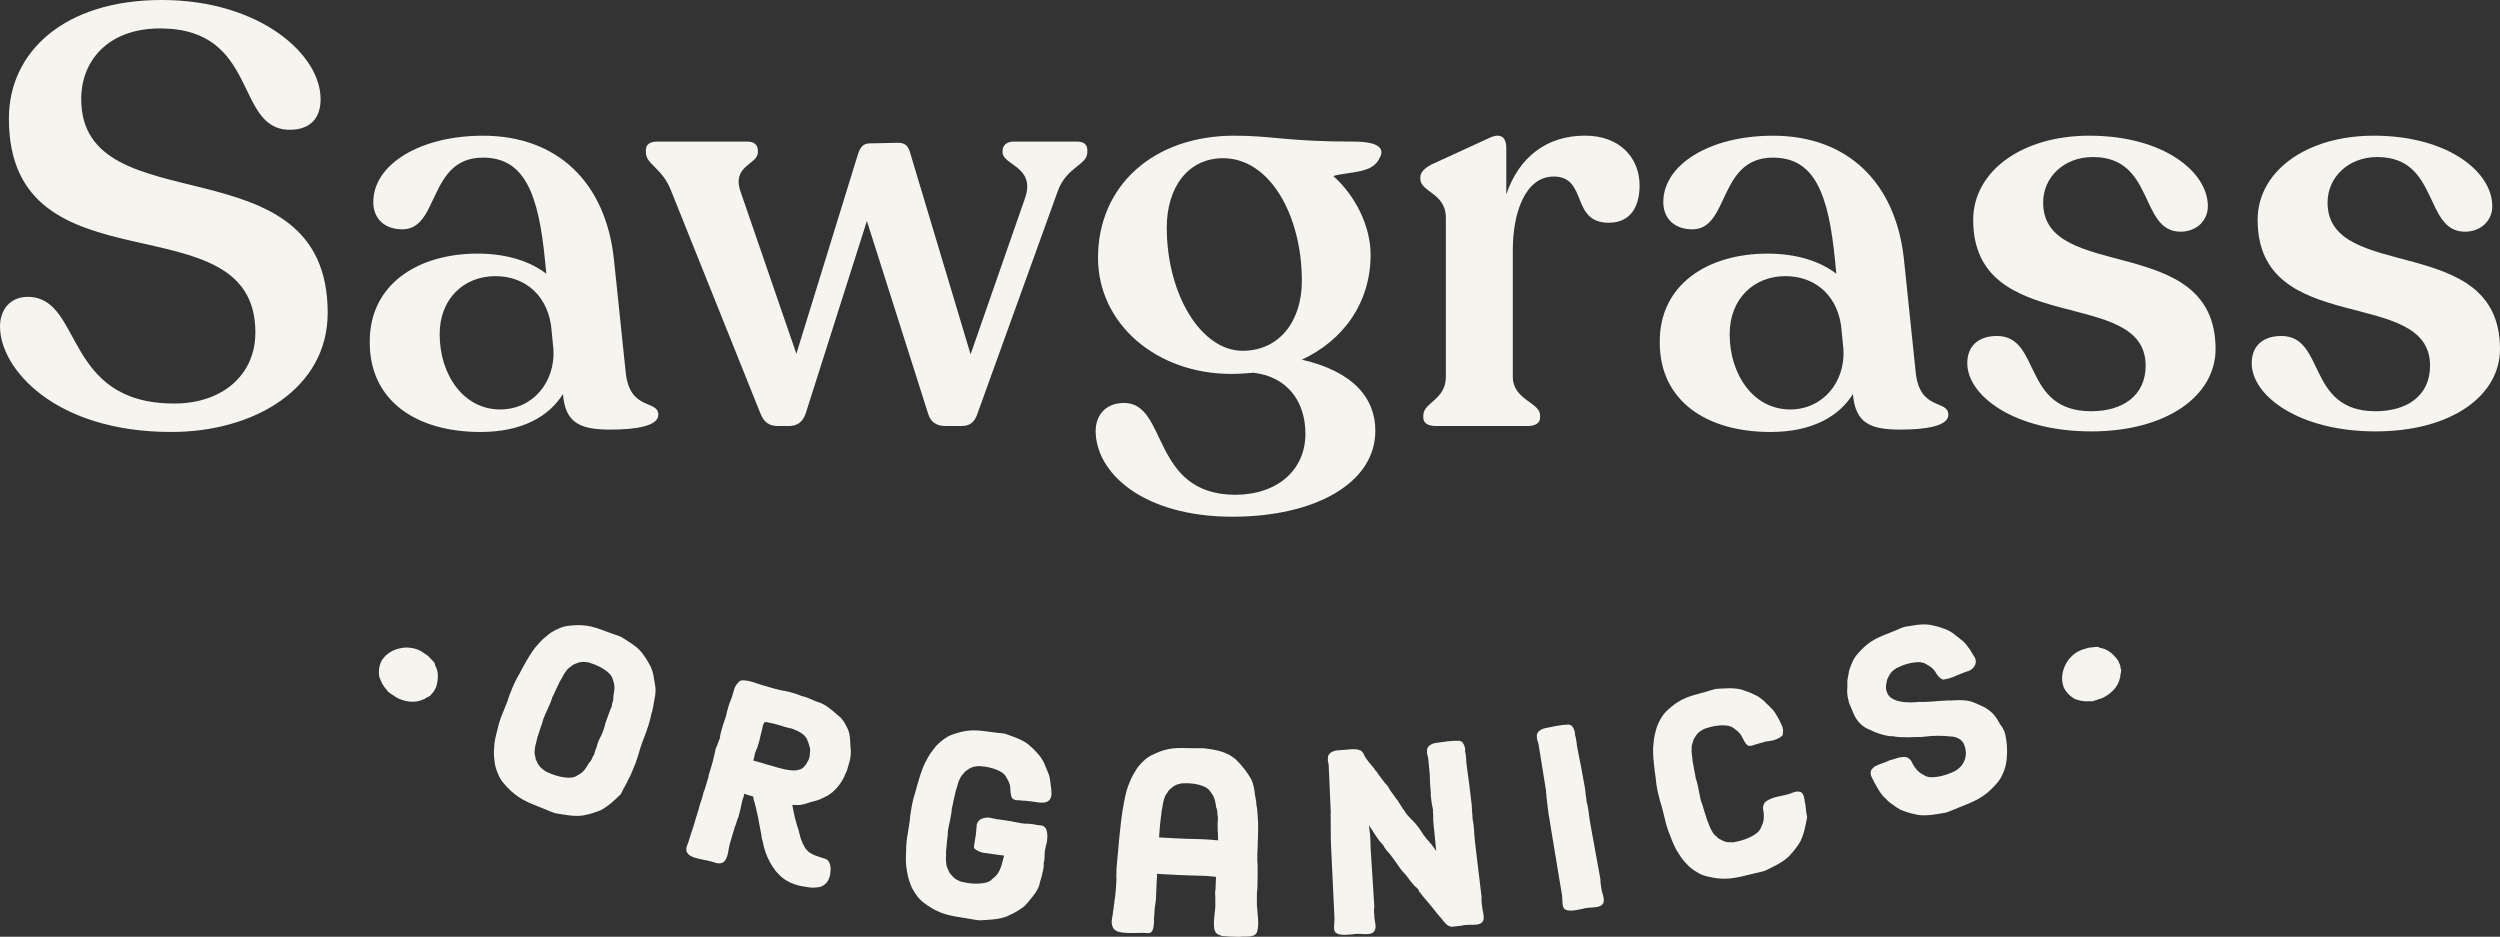
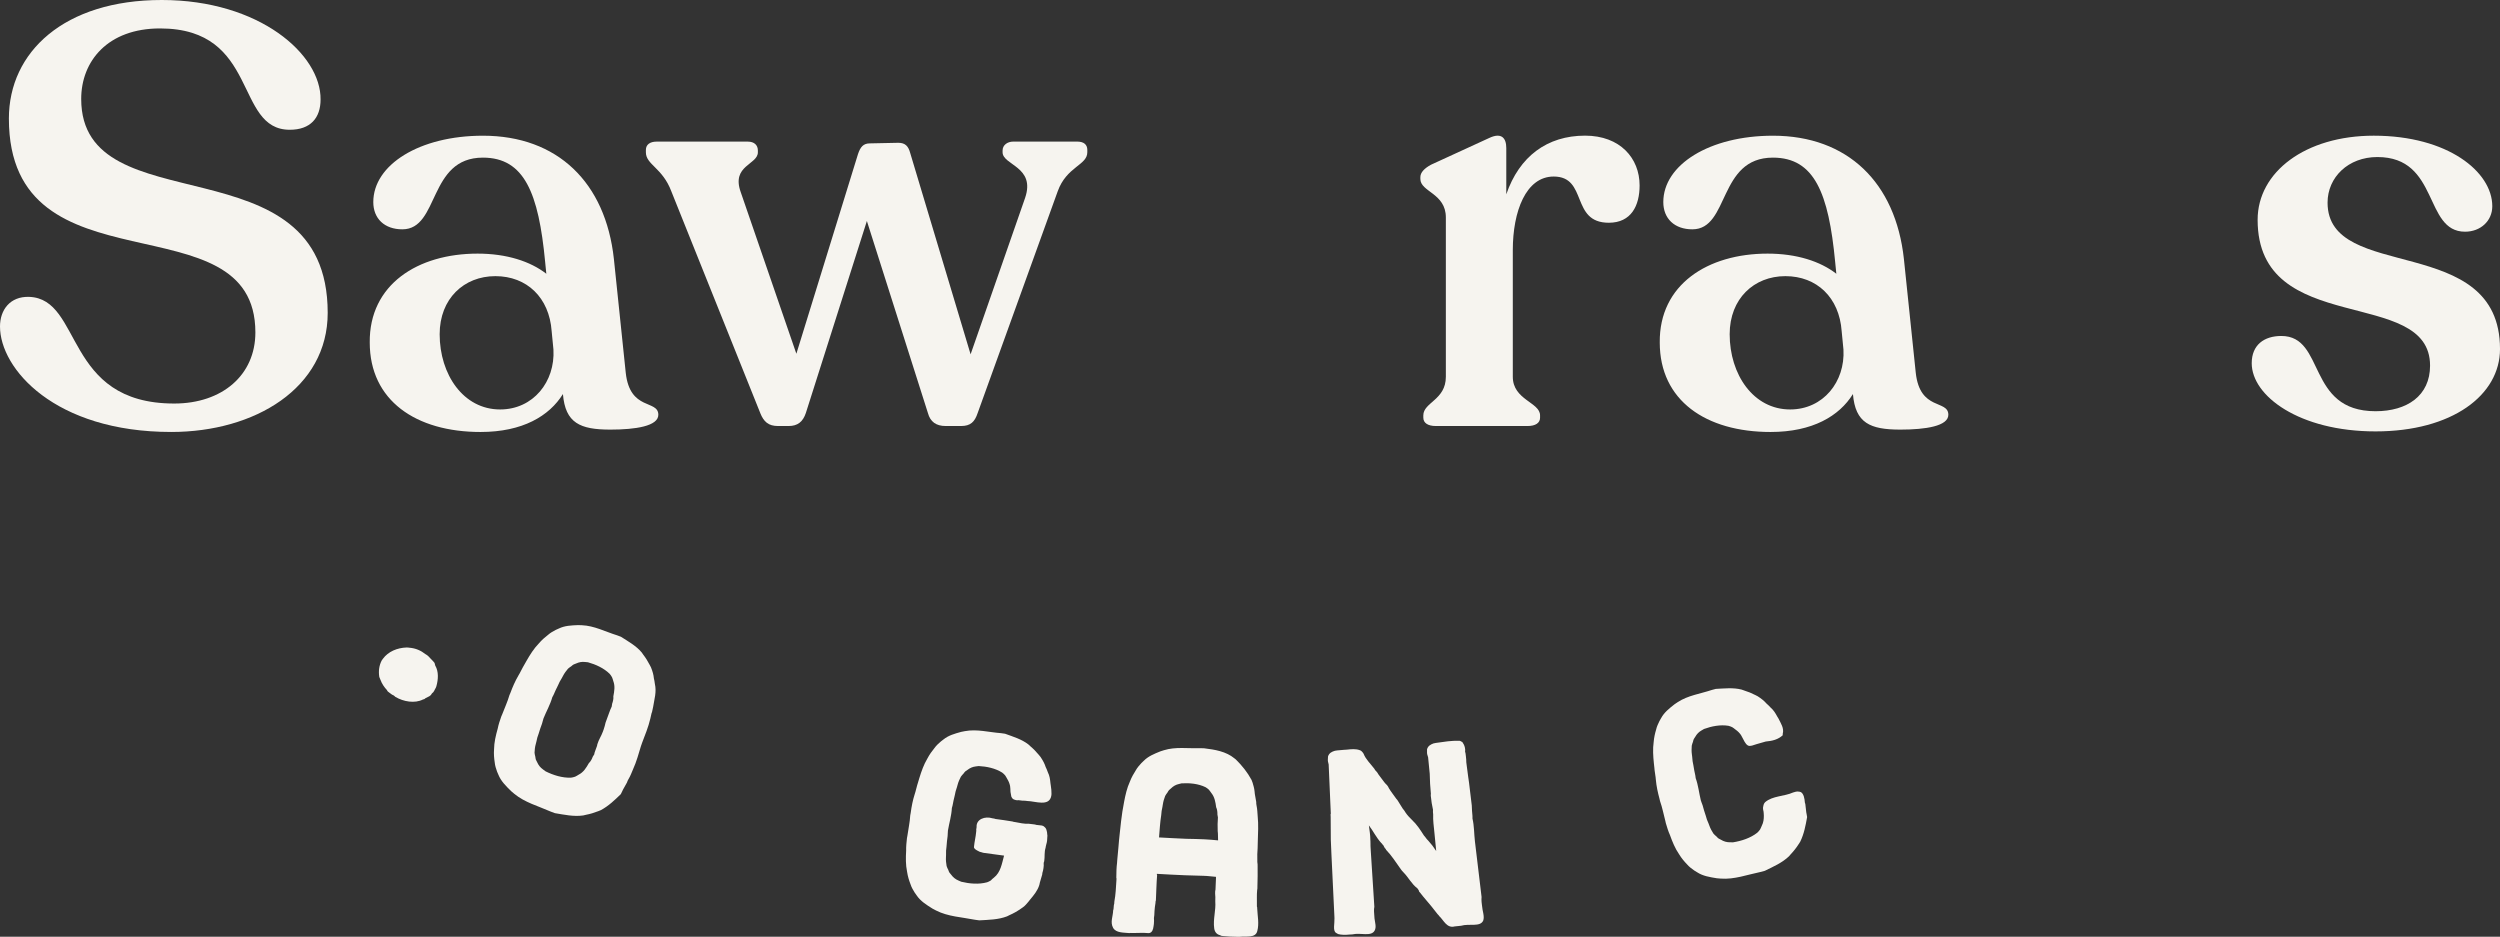
<svg xmlns="http://www.w3.org/2000/svg" viewBox="0 0 1105.3 414.16" id="Layer_1">
  <rect x="0" y="0" width="1105.3" height="414.16" fill="#333333" stroke="none" />
  <defs>
    <style>.cls-1{fill:#f6f4ef;stroke-width:0px;}</style>
  </defs>
  <path d="M0,144.35c0-7.34,4.45-13.36,12.84-13.1,23.84.79,15.19,47.16,64.18,47.16,21.22,0,35.89-12.57,35.89-31.44,0-60.25-108.98-15.98-108.98-94.57C3.93,23.05,28.29,0,71.52,0s70.47,24.1,70.21,44.01c0,8.12-4.45,13.36-13.62,13.36-24.63,0-13.36-44.8-57.37-44.8-23.05,0-34.84,14.41-34.84,31.18,0,56.59,108.98,17.29,108.98,94.57,0,33.27-32.22,52.66-69.16,52.66C24.1,190.98,0,162.95,0,144.35Z" class="cls-1" />
  <path d="M248.88,174.22c-6.03,9.69-17.81,16.77-36.42,16.77-28.56,0-48.99-13.89-48.99-39.56-.26-25.67,21.22-39.3,47.68-39.3,12.84,0,23.32,3.41,30.39,8.91l-.52-5.24c-2.88-30.39-9.17-46.11-27.51-46.11-24.36,0-19.12,31.7-35.63,31.7-7.86,0-12.84-4.72-12.84-12.05,0-16.5,20.43-29.34,48.47-29.34,33.01,0,54.23,20.7,57.9,54.49l5.24,50.3c1.83,17.03,14.41,11.79,14.41,18.6,0,4.98-9.96,6.55-21.22,6.55-13.36,0-19.91-2.88-20.96-15.72ZM221.11,181.03c14.67,0,24.36-12.31,23.58-26.46l-.79-8.12c-1.05-14.93-11-24.36-24.89-24.36s-24.63,9.96-24.63,25.67c0,17.81,10.48,33.27,26.72,33.27Z" class="cls-1" />
  <path d="M336.12,182.6l-39.3-97.98c-3.93-10.48-11.26-11.79-11.26-17.29v-1.05c0-2.36,1.83-3.67,4.72-3.67h40.34c2.88,0,4.45,1.57,4.45,3.93v.79c0,5.5-11.79,5.76-7.6,17.55l24.62,71.52,27.25-88.29c1.05-3.14,2.36-4.72,5.24-4.72l12.58-.26c3.14,0,4.45,1.57,5.24,4.45l26.72,89.07,24.1-69.16c4.72-13.88-9.96-14.41-9.96-20.17v-.79c0-2.36,2.1-3.93,4.72-3.93h28.29c2.88,0,4.45,1.31,4.45,3.67v1.05c0,5.76-9.17,6.29-13.1,17.29l-35.37,97.98c-1.31,3.93-3.14,5.76-7.34,5.76h-6.81c-4.19,0-6.81-1.83-7.86-5.76l-26.98-84.88-26.98,84.88c-1.31,3.93-3.67,5.76-7.6,5.76h-4.72c-4.19,0-6.29-1.83-7.86-5.76Z" class="cls-1" />
-   <path d="M485.45,113.96c0-31.7,24.36-53.97,60.26-53.97,17.29,0,23.05,2.62,52.92,2.62,11.53,0,13.62,3.41,11.27,7.34-3.14,6.81-12.58,5.76-20.43,7.86,9.69,8.65,16.5,22.01,16.5,34.84,0,20.96-11.79,37.72-30.39,46.37,22.79,5.24,32.49,17.03,32.49,31.44,0,23.32-26.98,37.99-63.14,37.99-39.56,0-60.52-19.39-60.52-37.99,0-6.29,3.93-12.31,12.58-12.31,19.39,0,11.79,40.34,48.99,40.61,18.86,0,31.17-11,31.17-26.98,0-14.93-8.64-25.41-23.05-26.98-3.14.26-6.29.52-9.69.52-33.27,0-58.95-22.27-58.95-51.35ZM549.38,155.09c16.24,0,26.2-13.1,26.2-30.91,0-28.56-13.88-54.23-34.84-54.23-15.46,0-24.89,12.84-24.89,30.65,0,29.6,15.2,54.49,33.53,54.49Z" class="cls-1" />
  <path d="M629.28,184.69v-1.05c0-5.76,9.96-6.81,9.96-17.03v-70.47c0-10.74-11.27-11.27-11.27-17.03v-.79c0-2.1,1.83-3.93,4.72-5.5l25.67-11.79c5.5-2.62,7.6,0,7.6,4.45v20.43c5.76-16.77,18.08-25.94,34.84-25.94,15.46,0,24.1,9.96,24.1,22.01,0,8.91-3.67,16.5-13.62,16.5-17.03,0-9.17-20.43-24.36-20.43-12.31,0-18.08,15.46-18.08,32.49v56.06c0,10.22,12.05,11.27,12.05,17.03v1.05c0,2.36-2.1,3.67-5.5,3.67h-40.61c-3.41,0-5.5-1.31-5.5-3.67Z" class="cls-1" />
  <path d="M819.22,174.22c-6.03,9.69-17.81,16.77-36.42,16.77-28.56,0-48.99-13.89-48.99-39.56-.26-25.67,21.22-39.3,47.68-39.3,12.84,0,23.32,3.41,30.39,8.91l-.52-5.24c-2.88-30.39-9.17-46.11-27.51-46.11-24.36,0-19.12,31.7-35.63,31.7-7.86,0-12.84-4.72-12.84-12.05,0-16.5,20.43-29.34,48.47-29.34,33.01,0,54.23,20.7,57.9,54.49l5.24,50.3c1.83,17.03,14.41,11.79,14.41,18.6,0,4.98-9.96,6.55-21.22,6.55-13.36,0-19.91-2.88-20.96-15.72ZM791.45,181.03c14.67,0,24.36-12.31,23.58-26.46l-.79-8.12c-1.05-14.93-11-24.36-24.89-24.36s-24.63,9.96-24.63,25.67c0,17.81,10.48,33.27,26.72,33.27Z" class="cls-1" />
-   <path d="M869.78,160.59c0-8.12,5.5-12.05,13.1-12.05,19.65,0,11,33.27,41.65,33.27,13.89,0,24.1-6.81,24.1-20.17,0-35.37-76.24-12.05-76.24-64.45,0-21.22,21.22-37.2,51.35-37.2,32.75,0,52.4,15.98,52.4,31.18,0,6.55-5.24,11.27-12.05,11.27-18.34,0-11.27-33.01-38.77-33.01-12.84,0-22.01,8.91-22.01,20.17,0,35.63,76.24,12.84,76.24,64.71,0,20.43-21.22,36.42-55.02,36.42s-54.75-15.72-54.75-30.13Z" class="cls-1" />
  <path d="M995.53,160.59c0-8.12,5.5-12.05,13.1-12.05,19.65,0,11,33.27,41.65,33.27,13.89,0,24.1-6.81,24.1-20.17,0-35.37-76.24-12.05-76.24-64.45,0-21.22,21.22-37.2,51.35-37.2,32.75,0,52.4,15.98,52.4,31.18,0,6.55-5.24,11.27-12.05,11.27-18.34,0-11.27-33.01-38.77-33.01-12.84,0-22.01,8.91-22.01,20.17,0,35.63,76.24,12.84,76.24,64.71,0,20.43-21.22,36.42-55.02,36.42s-54.75-15.72-54.75-30.13Z" class="cls-1" />
  <path d="M192.39,304.55c-.34.73-.59,1.25-.85,1.51-.26.26-.65.46-.99,1.19-.23.19-.46.38-.7.56-.57.28-1.13.57-1.7.85-.32.36-.7.56-1.15.6-3.62,1.85-8.62.99-12.24-1.18-.68-.72-1.08-.79-1.43-.96-.36-.26-.72-.53-1.08-.79-.77-.51-.96-.73-1.16-1.22-1.16-1.22-2.27-2.81-2.94-4.69-.15-.38-.3-.76-.46-1.13-.41-2.66-.06-5.07,1.04-7.23.16-.31.38-.45.53-.76,2.41-3.3,6.4-4.88,10.49-5.03.28.01.73-.02,1.24.1,2.76.21,5.1,1.24,7.15,2.87.46.22.76.49,1.17.82.38.4.76.79,1.13,1.19.66.7,1.25,1.24,1.68,1.83.1.39.2.78.3,1.16,1.57,2.66,1.36,6.13.51,9.16-.19.42-.22.78-.54,1.15Z" class="cls-1" />
  <path d="M283.47,329.56c-1.07,3.53-2.05,7.21-3.64,10.69-.6,1.38-1.09,2.79-2.01,4.31-.27.4-.46.94-.61,1.38-.59,1.06-1.18,2.11-1.77,3.17-.11.33-.38.72-.5,1.05-.11.32-.35.61-.46.94-2.69,2.61-5.38,5.22-8.82,7.07-.38.15-.76.3-1.14.46-1.79.71-3.66,1.27-5.47,1.61-.41.1-.82.2-1.23.29-4.15.59-8.35-.33-12.49-1.02-.62-.23-1.25-.47-1.87-.7-5.48-2.43-11.46-4.02-16.09-7.86-.46-.39-.93-.79-1.39-1.18-2.37-2.32-4.51-4.45-5.64-7.28-.19-.45-.39-.91-.58-1.36-.46-1.31-.91-2.63-1.03-4.05-.27-1.74-.46-3.69-.3-5.75.03-3.11.77-6.18,1.62-9.2.36-1.85.96-3.6,1.57-5.34.14-.32.27-.64.41-.95,1.1-2.91,2.34-5.51,3.21-8.52.14-.32.27-.64.41-.95,1.01-2.7,2.1-5.24,3.57-7.74.13-.32.38-.58.52-.9.48-.92.97-1.84,1.45-2.76.14-.32.39-.59.52-.91.36-.64.72-1.28,1.09-1.92,1.56-2.72,3.23-5.39,5.38-7.61,1.33-1.56,2.79-2.83,4.16-3.88,1.06-.94,2.24-1.56,3.43-2.19.43-.19.87-.39,1.3-.58,2.64-1.28,5.43-1.38,8.49-1.51.56.02,1.12.04,1.68.05,5.51.22,10.42,2.87,15.62,4.47.56.21,1.13.43,1.69.64,3.22,2.07,6.64,3.93,9.16,6.92.23.33.45.65.68.98,1.06,1.36,2.04,2.93,2.88,4.57.18.35.36.7.54,1.04.69,1.71,1.16,3.33,1.28,4.84.15.67.36,1.58.44,2.47.84,3.58-.27,6.85-.77,10.21-.16.72-.31,1.43-.47,2.15-.09.25-.17.51-.26.76-.17.75-.34,1.51-.51,2.26-.87,3.72-2.33,7.24-3.64,10.69-.14.4-.27.8-.41,1.2ZM264.13,328.97c.55-1.88,1.7-3.55,2.37-5.39.12-.32.24-.65.36-.97.43-1.19.63-2.1.87-3.12.53-1.44,1.05-2.89,1.58-4.33.36-.97.71-1.95,1.14-2.77.07-.43.13-.85.2-1.28.32-.87.67-2.2.52-3.24.44-2.29.84-4.47-.02-6.76-.15-.67-.37-1.12-.56-1.68-.16-.27-.33-.53-.49-.8-.18-.23-.35-.46-.53-.69-2.59-2.56-6.18-4.17-9.63-5.14-.42-.04-.85-.08-1.27-.12-1.39-.17-2.67.07-3.97.67-.37.14-.73.29-1.1.43-.52.29-.76.57-.96.74-.56.4-1.07.69-1.52,1.13-.77.93-1.59,1.97-2.22,3.21-.13.32-.37.59-.5.92-.7,1.08-1.29,2.22-1.72,3.28-.76,1.56-1.39,2.79-1.95,4.18-.17.43-.42.7-.55,1.02-.89,3.24-2.65,6.26-3.89,9.36-.17.43-.18.8-.35,1.22-.13.32-.14.69-.31,1.12-.56,1.39-.95,2.72-1.47,4.37-.47,1.17-.78,2.3-1.01,3.57-.13.32-.13.69-.26,1.01-.39,1.33-.5,2.65-.56,3.87.03.63.22,1.2.37,1.88.04.26.03.63.22,1.2.18.36.37.72.55,1.09.59,1.35,1.43,2.42,2.65,3.27.36.27.73.53,1.09.8,3.41,1.7,7.41,2.97,11.24,2.8.3-.05.6-.11.89-.16.31-.09.62-.18.93-.27.53-.3,1.01-.48,1.58-.89,2.22-1.14,3.34-3.07,4.5-5.1.8-.69,1.4-1.94,1.71-2.81.22-.37.45-.74.68-1.1,0-.37.16-.8.39-1.45.28-.76.55-1.52.83-2.27.12-.32.04-.48.16-.8Z" class="cls-1" />
-   <path d="M367.04,386.63c-.12.56-.27,1.24-.52,1.77-.02.11-.25.54-.5,1.07-.81,1.24-1.98,2.28-3.69,2.72-.46.05-.92.11-1.38.16-.41.03-.7.08-.82.05-.27.02-.55.03-.82.05-1.75-.04-3.54-.45-5.24-.73-.43-.1-.85-.2-1.28-.3-3.44-.92-6.56-2.63-8.77-5.19-.25-.26-.5-.52-.76-.78-.43-.46-.73-.89-1-1.43-.18-.2-.35-.4-.53-.61-1.86-2.84-3.14-5.78-3.96-8.85-.07-.26-.24-.65-.25-1.13-.07-.26-.24-.66-.24-1.13-.18-.68-.36-1.36-.54-2.04-.04-.37-.08-.73-.11-1.1-.35-1.76-.69-3.51-1.02-5.27-.04-.37-.2-.77-.2-1.24-.04-.37-.2-.77-.2-1.24-.09-.14-.25-.54-.26-1.02-.55-2.41-1.01-4.68-1.79-7.16-.04-.33-.09-.66-.13-.99-.12-.03-.21-.18-.34-.21-.29-.08-.57-.16-.86-.23-.98-.27-1.84-.5-2.79-.88-.12.92-.37,1.81-.73,2.67-.08.3-.16.59-.24.89-.46,2.14-.88,4.18-1.46,6.29-.15.56-.24.89-.43,1.08-.37.85-.49,1.78-.86,2.63-.12.44-.21.78-.37.85-.1.37-.2.74-.31,1.11-.58,2.11-1.26,4.07-1.84,6.19-.08.3-.16.59-.24.89-.59,2.11-.5,4.28-1.59,6.25-.17.27-.33.54-.5.82-.66.89-1.7,1.2-2.91,1.11-.38-.1-.67-.07-1.05-.17-1.12-.43-2.26-.75-3.56-1.01-.51-.14-.89-.26-1.18-.22-2.66-.76-7.02-.96-8.23-3.84-.04-.33-.08-.66-.12-1,.02-1.43.98-2.83,1.22-4.09.11-.37.22-.74.33-1.1.79-2.65,1.83-5.23,2.49-7.91.1-.33.2-.66.3-.99.49-1.66,1.11-3.28,1.48-4.97.11-.37.22-.74.33-1.1.62-1.62,1.14-3.38,1.54-5.19.1-.33.32-.62.42-.96l1.71-5.74c-.05-.26.04-.59.21-1.14,1.21-3.61,2.26-7.62,2.99-11.37.19-.19.25-.41.35-.74.1-.33.25-.41.35-.74.09-.29.18-.59.26-.88.1-.33.35-.74.45-1.07.16-.55.26-.88.48-1.18-.06-1.1.39-2.17.56-3.2.11-.37.22-.74.33-1.1.64-2.57,1.77-4.64,2.17-7.29.11-.37.22-.74.33-1.1.44-1.91,1.23-3.72,1.91-5.56.23-.77.46-1.55.69-2.32.31-1.47.94-2.73,1.88-3.77.24-.25.48-.5.72-.75.33-.14.67-.28,1-.43,3.4-.08,6.23,1.33,9.34,2.21.38.11.77.22,1.15.32,1.85.52,3.66,1.14,5.54,1.53.39.11.77.21,1.16.31,2.86.42,5.75,1.18,8.45,2.24.35.09.55.26.9.35,2.23.46,3.97,1.37,5.86,2.2.35.09.78.31,1.13.4,3.57,1,6.28,3.55,9.05,5.97.35.28.69.56,1.04.83.29.34.58.69.87,1.03.25.33.51.67.76,1,.43.81.87,1.62,1.3,2.42.17.35.34.71.5,1.06,1.16,3.1.81,6.32,1.21,9.6-.1.45-.06.81-.04,1.29-.21,2.67-1.05,4.72-1.74,7.28-.16.32-.31.64-.47.96-.94,2.51-2.31,4.68-3.87,6.45-.28.29-.56.58-.84.87-1.36,1.46-2.88,2.53-4.62,3.32-.39.19-.77.37-1.16.56-1.04.59-2.27.89-3.39,1.22-.57.22-.97.24-1.24.3-.84.27-1.69.55-2.53.82-.39.02-.82.16-.97.24-.32.08-.65.16-.97.24-1.49.23-2.62.07-4.06.07.71,3.97,1.6,7.87,2.94,11.63.02.48.19.87.26,1.13.33,1.38.49,2.37,1.15,3.47.05.37.09.73.42,1.05.18.36.36.72.54,1.08.19.32.38.64.57.96.28.3.57.61.85.91.3.42.52.6.88.8.81.54,1.86,1.14,3.23,1.57.38.09.6.26.98.34,1.44.68,3.31.63,4.1,1.86.14.19.27.38.41.56.62,1.43.8,3.01.48,4.47.08.25,0,.59-.07.93ZM340.86,338.48c3.47,1.04,7.03,2.19,10.64,2.15.4-.06.8-.12,1.2-.18,1.34-.26,2.39-.83,2.99-1.75.45-.25.53-.58.73-.89.22-.38.44-.76.66-1.14.15-.28.31-.56.46-.84.34-.86.53-1.65.48-2.49.08-.34-.01-.48.07-.81.03-.11.05-.22.08-.34,0-.36,0-.71,0-1.07-.17-.87-.45-1.77-.67-2.42-.13-.5-.28-.9-.46-1.18-.79-2.93-4.31-4.4-7.18-5.5-.27.05-.62-.04-1.09-.16-3.19-.83-5.93-1.92-8.96-2.39-.27-.07-.55-.15-.82-.23-.62-.05-.92.11-1.06.19-.71.76-.76,2.3-1.1,3.52-.1.37-.2.74-.31,1.11-.49,1.78-.71,3.51-1.32,5.25-.04-.01-.08-.02-.12-.03.06.25-.04.59-.16,1.03-.09.33-.27.52-.36.86-.01.04-.02.07-.03.11-.04-.01-.08-.02-.12-.03-.08.3-.16.59-.24.89-.18.19-.27.52-.4.97-.15.56-.25.89-.19,1.14-.18.67-.37,1.33-.55,2,.92.25,1.85.51,2.77.76,1.32.36,2.38.76,3.7,1.12.44.12.88.23,1.33.35Z" class="cls-1" />
  <path d="M462.33,374.64c-.74,2.12-.31,4.02-.67,6.19-.14.1-.18.44-.23.9-.04.34.06.59.03.93-.04.38-.08.76-.12,1.15-.08.8-.27,1.36-.49,2.15-.02.23-.05.46-.07.69-.34,1.16-.68,2.32-1.02,3.48-.04.34-.22.79-.25,1.13-.8,2.58-2.43,4.49-4.1,6.5-.25.32-.51.64-.76.96-.75.84-1.37,1.7-2.37,2.39-.33.23-.67.46-1,.7-1.57,1.09-3.26,2.05-4.93,2.77-.38.19-.75.37-1.12.56-3.88,1.49-8.12,1.52-12.26,1.77-.65-.09-1.3-.18-1.95-.27-5.8-1.16-11.9-1.38-17.18-4.1-.53-.28-1.06-.56-1.59-.84-2.77-1.74-5.3-3.33-6.98-5.84-.28-.4-.57-.8-.85-1.2-.72-1.17-1.44-2.36-1.86-3.72-.63-1.63-1.22-3.49-1.52-5.53-.64-3.04-.59-6.19-.41-9.32-.05-1.88.16-3.71.36-5.55.06-.34.12-.68.19-1.02.43-3.08,1.08-5.89,1.26-9.02.06-.34.12-.68.19-1.02.39-2.86.89-5.57,1.78-8.34.06-.34.25-.66.31-1,.27-1.01.53-2.01.8-3.02.06-.34.24-.66.31-1,.21-.7.42-1.41.63-2.11.92-2.99,1.96-5.97,3.54-8.61.95-1.82,2.08-3.37,3.17-4.7.81-1.14,1.82-2.02,2.83-2.9.38-.29.75-.57,1.12-.86,2.26-1.83,4.93-2.55,7.84-3.36.54-.11,1.08-.21,1.62-.32,5.35-1.01,10.64.49,16,.89.59.08,1.18.16,1.77.25,3.54,1.3,7.24,2.36,10.31,4.72.29.27.57.54.86.8,1.31,1.09,2.6,2.41,3.76,3.82.25.3.49.6.74.9,1.03,1.51,1.83,2.99,2.28,4.44.3.61.68,1.47.96,2.31.8,1.6,1,3.12,1.17,4.88.05.31.09.63.14.94.23,1.3.33,2.58.32,3.86-.03.27-.06.54-.09.8-.9,4.89-7.06,2.35-10.52,2.28-.37-.04-.73-.09-1.1-.13-.37-.04-.87,0-1.24-.04-.57-.07-1.14-.14-1.71-.21-.14.1-.5.05-.99,0-.6-.19-1.2-.27-1.64-.79-.32-.39-.52-.77-.57-1.35-.25-.96-.35-2.02-.34-3.07-.04-.35-.07-.71-.11-1.06-.23-1.07-.59-2.05-1.3-3.19-.29-.62-.6-1.01-.9-1.52-.22-.22-.43-.45-.65-.67-.22-.18-.44-.37-.66-.55-3.05-1.92-6.85-2.7-10.38-2.88-.42.05-.83.11-1.25.16-1.37.15-2.55.66-3.68,1.53-.32.22-.64.44-.97.67-.43.4-.6.72-.76.93-.45.51-.88.91-1.22,1.44-.54,1.08-1.11,2.28-1.45,3.62-.05.34-.23.66-.28,1-.44,1.21-.77,2.45-.95,3.58-.4,1.69-.74,3.03-.98,4.51-.07.45-.25.78-.31,1.12-.16,3.36-1.2,6.69-1.74,9.99-.07.45,0,.81-.08,1.27-.05.34.01.7-.06,1.16-.24,1.48-.33,2.86-.48,4.59-.2,1.25-.26,2.41-.21,3.7-.06.34.02.7-.04,1.04-.09,1.38.09,2.7.29,3.9.16.61.47,1.12.76,1.75.09.25.16.61.47,1.12.26.31.51.62.77.94.86,1.18,1.9,2.04,3.25,2.6.41.18.82.36,1.22.53,3.65.89,7.78,1.25,11.43.24.28-.12.55-.23.83-.35.28-.16.56-.31.84-.47.2-.21.4-.41.6-.62.24-.2.49-.4.73-.6,3.04-2.39,3.54-6.27,4.5-9.75-2.89-.37-5.79-.76-8.68-1.17-.5-.07-.88-.13-1.12-.27-.38-.05-.61-.2-.99-.26-.32-.16-.64-.32-.96-.49-.83-.47-1.66-.94-1.54-1.74.19-2.18.76-4.31.95-6.5.06-.46.12-.8.03-1.04.06-.38.11-.76.17-1.14-.24-3.53,3.74-4.92,6.99-3.89.62.09.99.14,1.34.3,2.46.34,5.06.68,7.52,1.11.36.16.73.21,1.22.27,1.96.37,4.04.85,6.06.74.7.08,1.4.17,2.1.25.49.06.87.1,1.1.24.83.09,1.65.19,2.48.28.25.03.48.17.84.32.46.4.93.68,1.21,1.52.28.84.35,1.43.39,2.24.1.24.06.59.01,1.04.01,1.04-.11,2.19-.5,3.42-.04.34-.21.79-.25,1.13Z" class="cls-1" />
  <path d="M555.88,377.88c0,1.07,0,2.15.01,3.23.13.81.13,1.27.13,1.84.02,3.11.02,5.76-.09,8.87,0,.81,0,1.38-.12,1.73-.12,1.04-.12,2.19-.12,3.23,0,1.34,0,2.69.01,4.03.13.11.13.46.13.81.14,3.34.93,6.68.04,10.02-.78,3.23-4.96,2.2-7.72,2.53-.48,0-.96,0-1.44,0-2.1-.01-4.06-.15-5.63-.29-.65-.12-1.18-.02-1.56-.37-1.57-.37-2.46-1.42-2.69-3.04-.58-4.04.79-7.94.47-11.97.01-.61.02-1.23.03-1.84,0-.57-.1-1.15-.1-1.73.01-.69.02-1.26.16-1.61.03-1.73.18-3.11.21-4.84,0-.27,0-.54.01-.81-1.9-.15-3.67-.42-5.58-.46-2.71-.07-5.42-.14-8.12-.24-4.19-.14-8.24-.42-12.43-.63-.02.35-.02.46.1.58-.3,3.68-.36,7.48-.54,11.16-.14.23-.16.57-.18,1.14-.19,1.26-.37,2.29-.43,3.55-.03.61-.06,1.23-.09,1.84-.17.8-.22,1.72-.12,2.53-.02.46-.05.92-.07,1.38-.19,1.26-.27,2.87-1.23,3.63-.41.33-.81.42-1.2.4-2.48-.24-4.72-.02-6.95-.04-.65-.04-1.05-.06-1.45.03-2.48-.26-5.91-.03-7.19-2.32-1.39-2.52-.04-5.09.02-7.74.16-.34.18-.68.22-1.26.06-.8.1-1.38.25-1.71.02-.31.04-.61.06-.92.61-3.19.69-6.3.92-9.52.03-.46.06-.8-.06-1.04.03-2.19.05-4.39.33-6.56.03-.46.06-.92.1-1.38.13-1.84.39-3.78.52-5.62.27-3.79.79-7.68,1.17-11.47.31-2.75.76-5.61,1.32-8.45.58-3.08,1.27-6.15,2.55-8.95.73-1.91,1.69-3.58,2.62-5.03.68-1.22,1.58-2.21,2.48-3.2.34-.33.68-.65,1.02-.98,2.04-2.07,4.6-3.08,7.39-4.21.52-.17,1.05-.33,1.57-.5,5.18-1.6,10.6-.7,15.95-.9.59.02,1.18.03,1.78.05,4.73.58,9.69,1.35,13.47,4.49.2.16.39.31.59.47,2.72,2.67,5.11,5.67,6.92,9.01.16.42.32.84.48,1.27.37,1.27.73,2.42.86,3.8,0,.35.12.8.12,1.15.21,1.19.41,2.38.62,3.57,0,.46,0,1.04.13,1.5.37,1.73.38,3.22.51,4.72.39,3.8.16,7.6.05,11.29,0,1.96-.11,3.8-.23,5.76ZM538.54,371.55c.02-1.04-.09-1.96-.07-3,0-.35-.11-.81-.1-1.15-.09-2.07-.05-4.03.1-5.99-.08-.42-.15-.85-.22-1.27.02-.92-.08-2.31-.56-3.24-.32-2.31-.65-4.51-2.19-6.38-.35-.58-.71-.94-1.06-1.41-.24-.2-.48-.39-.71-.59-.24-.16-.48-.32-.72-.48-3.24-1.58-7.08-1.92-10.6-1.71-.41.1-.81.2-1.22.3-1.34.29-2.46.94-3.47,1.93-.29.26-.59.51-.88.77-.38.44-.52.78-.65,1.01-.39.56-.78,1-1.05,1.57-.42,1.13-.84,2.38-1.03,3.76-.01.35-.16.68-.17,1.03-.3,1.25-.49,2.51-.54,3.67-.53,3.32-.68,6.54-.97,9.87,3.98.19,8.09.48,12.07.61,2.86.1,5.48.05,8.09.23,1.99.05,3.98.32,5.97.47Z" class="cls-1" />
  <path d="M648.12,334.62c.09.8.18,1.49.15,2.3.04.3.07.61.11.92.48,4.01,1.04,7.65,1.11,8.22.4,3.36.81,6.71,1.21,10.07.08,1.73.12,3.12.3,4.6.05.46-.03.82.01,1.16.77,3.27.69,6.76,1.08,10.08.98,8.2,1.96,16.4,2.94,24.59-.03.82-.09,1.4,0,2.2.06.53.13,1.07.19,1.6.16,2.42,1.22,4.73.53,6.67-1.37,2.95-6.2,1.19-9.77,2.26-.96.1-1.91.2-2.87.3-3.46.94-4.91-2.86-6.76-4.53-.16-.33-.44-.54-.74-.86-1.94-2.48-3.71-4.74-5.88-7.21-.24-.29-.48-.57-.72-.86-.34-.43-.68-.86-1.02-1.3-.19-.21-.38-.43-.57-.64-.04-.46-.34-.89-.77-1.44-2.62-1.97-3.88-4.76-6.1-7.01-.23-.25-.47-.5-.7-.75-.19-.25-.38-.51-.57-.76-2.14-2.95-3.88-5.83-6.47-8.52-.15-.34-.16-.45-.56-.77-.14-.26-.29-.52-.43-.78-.15-.34-.16-.45-.56-.77-.15-.34-.42-.55-.55-.65-2.3-2.5-3.48-5.19-5.51-7.83.26,2.18.64,4.11.65,6.31.02.27.04.54.05.8-.03,1.39.05,2.77.14,4.15.53,8.24,1.05,16.48,1.58,24.72-.3,1.41-.08,2.78,0,4.16.02.35.04.69.07,1.03.25,1.95.89,3.75.08,5.31-1.53,2.87-6.25.84-9.87,1.72-.44.02-.87.04-1.31.07-1.83.21-3.54.17-4.99-.22-.31-.18-.63-.36-.94-.54-1.48-.97-.57-4.13-.67-6.43-.01-.27-.02-.54-.03-.81-.42-9.67-1.17-24.28-1.32-27.62-.09-2.11-.18-4.22-.27-6.33-.02-3.34-.04-6.69-.06-10.03-.02-.38-.03-.77-.05-1.15,0-.12.12-.24.11-.35-.32-7.25-.63-14.5-.95-21.75-.28-.91-.43-1.71-.34-2.41-.02-.46.08-.81.07-1.16.53-1.52,1.7-2.04,2.99-2.44.35-.02.71-.15,1.06-.17,1.06-.05,2.13-.22,3.08-.27.35-.02.71-.04,1.07-.06,2.01-.22,4.02-.46,5.85.24.36.09.61.31.74.42.17.18.34.36.51.54.13.18.26.37.39.55,1,2.59,3.16,4.53,4.89,6.84.14.34.15.45.54.77.22.25.44.51.66.76.18.3.36.59.55.89.85,1.13,1.7,2.27,2.55,3.4.22.25.44.51.66.76.39.32.66.64.79.86.14.22.41.55.56,1,.98,1.66,2.19,3.07,3.3,4.71.27.32.54.53.68.87.71,1.14,1.41,2.27,2.12,3.41.23.29.46.58.69.87.72,1.21,1.55,2.3,2.64,3.36.27.28.55.57.82.85,2.16,2.01,3.62,4.31,5.23,6.82.24.29.47.57.71.86.19.25.38.5.57.76.23.25.47.5.7.74,1.27,1.39,2.42,2.89,3.47,4.53-.27-2.79-.55-5.58-.82-8.37-.26-2.64-.63-5.15-.52-7.82-.03-.34-.07-.69-.1-1.03-.03-.34.05-.7.02-1.04-.44-1.92-.75-3.86-.95-5.93-.04-.46-.08-.8.02-1.04-.29-2.98-.47-5.97-.52-8.98-.24-2.41-.48-4.82-.71-7.22-.33-.89-.53-1.68-.48-2.38-.04-.46.04-.81,0-1.16.45-1.55,1.59-2.12,2.85-2.6.35-.04.7-.19,1.05-.22,3.66-.5,6.82-1.08,10.55-.94.36.07.63.27.76.37.37.07.51.29.67.62.72.96,1.15,2.53.95,3.95.13.1.17.44.23.9.05.42.1.84.15,1.26Z" class="cls-1" />
-   <path d="M707.69,390.85c.06.34.12.68.19,1.02.09,2.68,1.72,5.07,1.04,7.19-1.19,3.03-6.12,1.57-9.63,2.86-.43.07-.86.15-1.29.22-1.8.42-3.5.58-5,.36-.44-.28-.56-.14-1-.42-1.59-.8-1.05-4.03-1.41-6.31-.04-.27-.09-.53-.13-.8-1.54-9.55-3.99-23.98-4.52-27.28-.28-1.74-.56-3.49-.84-5.23-.65-3.28-.94-6.62-1.35-9.93-.06-.34.01-.7-.04-1.04-.06-.38-.12-.76-.18-1.14-.04-.23-.06-.34.05-.47-1.15-7.13-2.3-14.25-3.45-21.38-.38-.87-.63-1.65-.62-2.35-.07-.45,0-.81-.07-1.16.35-1.57,1.45-2.22,2.69-2.77.35-.06.69-.23,1.04-.29,3.63-.72,6.75-1.5,10.49-1.59.37.05.65.23.79.33.37.05.53.26.71.57.77.91,1.3,2.46,1.2,3.88.14.09.2.43.28.89.08.42.15.83.23,1.25.15.79.27,1.47.3,2.29.06.3.11.6.17.91.72,3.97,1.51,7.57,1.61,8.14.61,3.32,1.22,6.65,1.82,9.97.19,1.72.31,3.11.58,4.58.08.46.02.82.08,1.16.97,3.22,1.09,6.71,1.7,10,1.48,8.12,2.96,16.24,4.44,24.37.02.82,0,1.41.14,2.2Z" class="cls-1" />
  <path d="M797.97,354.82c.07.22.13.44.2.66.14,1.2.27,2.4.41,3.61.1.33.11.81.21,1.14.1.33.07.7.17,1.03-.66,3.68-1.33,7.37-3.04,10.87-.22.34-.44.69-.66,1.03-1.04,1.62-2.23,3.16-3.5,4.48-.27.32-.55.63-.82.95-3.02,2.89-6.94,4.58-10.68,6.42-.64.17-1.28.34-1.91.51-5.83,1.2-11.55,3.37-17.5,2.93-.6-.05-1.2-.1-1.8-.15-3.24-.52-6.19-1-8.73-2.66-.42-.26-.84-.51-1.25-.77-1.12-.8-2.25-1.61-3.17-2.7-1.22-1.26-2.49-2.74-3.55-4.51-1.77-2.55-2.95-5.48-4.01-8.43-.78-1.71-1.3-3.49-1.83-5.26-.07-.34-.15-.67-.23-1.01-.8-3.01-1.3-5.85-2.35-8.8-.07-.34-.15-.67-.23-1.01-.75-2.78-1.35-5.48-1.61-8.38-.08-.34-.03-.7-.1-1.04-.14-1.03-.29-2.06-.44-3.09-.08-.34-.03-.7-.1-1.04-.08-.73-.16-1.46-.24-2.19-.32-3.12-.52-6.26-.09-9.31.16-2.04.6-3.92,1.1-5.57.3-1.37.9-2.57,1.48-3.77.24-.41.47-.82.7-1.23,1.38-2.57,3.56-4.27,5.94-6.15.46-.31.92-.62,1.38-.93,4.55-3.01,10.04-3.7,15.16-5.42.58-.15,1.15-.31,1.73-.46,3.79-.18,7.64-.65,11.41.31.37.13.74.27,1.12.4,1.64.49,3.35,1.2,4.98,2.04.35.18.69.36,1.04.54,1.55.99,2.87,2.04,3.85,3.19.51.45,1.21,1.08,1.79,1.75,1.36,1.16,2.14,2.49,2.99,4.04.17.27.33.54.5.81,1.01,2.1,2.58,4.28,1.9,6.77-.09.15-.02.37.05.59-2.01,1.93-4.67,2.59-7.57,2.83-1.35.39-2.7.78-4.05,1.16-1.31.37-2.77,1.14-3.82.6-1.23-.73-1.81-2.37-2.57-3.71-.17-.31-.34-.62-.51-.93-.63-.9-1.35-1.66-2.45-2.43-.51-.46-.95-.7-1.43-1.04-.29-.12-.57-.24-.86-.36-.28-.08-.55-.17-.83-.25-3.57-.58-7.4.19-10.74,1.4-.36.21-.73.42-1.1.64-1.22.67-2.11,1.61-2.81,2.85-.21.33-.42.66-.64.99-.24.54-.28.9-.34,1.15-.22.65-.46,1.18-.56,1.8-.08,1.21-.14,2.53.07,3.9.09.34.04.7.13,1.04.06,1.29.24,2.55.52,3.67.29,1.71.5,3.08.86,4.53.11.45.07.81.15,1.15,1.16,3.16,1.49,6.63,2.29,9.88.11.45.31.76.42,1.2.09.33.29.64.4,1.09.35,1.45.81,2.77,1.34,4.42.3,1.23.7,2.32,1.25,3.49.08.34.29.64.37.98.46,1.31,1.13,2.45,1.78,3.48.39.5.87.85,1.39,1.32.18.19.39.5.88.85.36.19.72.38,1.07.56,1.25.76,2.55,1.14,4.02,1.12.45,0,.89,0,1.34.01,3.73-.6,7.69-1.88,10.68-4.24.21-.22.42-.43.63-.65.2-.25.4-.51.6-.76.25-.55.53-.98.76-1.64.79-1.53.92-3,.92-4.44-.02-.39-.04-.79-.06-1.18-.09-.33,0-.48-.09-.81-.22-.78-.31-1.59-.09-2.25.09-.62.31-1.28.83-1.79,3.32-2.84,8.33-2.48,12.34-4.27.86-.26,1.47-.44,1.87-.44.68.04,1.23.11,1.55.26,1.28.7,1.67,2.87,1.79,4.63Z" class="cls-1" />
-   <path d="M833.95,302.49c-.51,2.52.54,5.45,2.94,6.53.38.19.76.37,1.14.56,2.91,1.01,6.01,1.08,9.15.87.11-.05.51-.07,1.02-.14,4.26.22,8.58-.48,12.89-.6.51-.08.95,0,1.23,0,2.81-.13,5.57-.39,8.47.28.47.14.94.28,1.41.41.89.38,1.79.76,2.68,1.13.29.13.57.26.86.39,3.54,1.52,6.22,3.88,7.95,7.28.26.27.39.59.57,1.01.81.91,1.42,2.02,1.92,3.19.18.42.2.79.38,1.22.71,3.33,1.05,6.82.68,10.35-.02.3-.03.6-.05.9-.06.32-.11.63-.17.95-.12,1.42-.57,2.74-1.03,4.05-.19.45-.39.91-.58,1.36-1.12,2.83-3.27,4.96-5.63,7.28-.46.39-.93.79-1.39,1.18-4.63,3.85-10.61,5.44-16.08,7.87-.62.24-1.25.47-1.87.7-4.15.69-8.34,1.62-12.49,1.03-.41-.1-.82-.2-1.23-.29-1.81-.33-3.68-.89-5.47-1.6-.38-.15-.76-.3-1.14-.46-1.21-.67-2.5-1.56-3.82-2.57-.48-.2-.44-.46-.92-.66-.27-.23-.53-.47-.8-.7-.22-.25-.45-.5-.67-.74-2.35-1.99-3.61-4.49-5.03-7.04-.16-.07-.19-.18-.27-.39-.09-.25-.17-.51-.26-.76-1.12-1.69-2.22-4.11-.05-5.71.41-.39.74-.62,1.1-.75,1.94-1.04,4.36-1.52,6.18-2.53.28.02.64-.11,1.13-.28,1.57-.56,3.06-.97,4.51-1.13.52-.07.96.02,1.36,0,.32.13.64.26.96.38.25.19.51.39.76.58.56.41.96,1.12,1.24,1.88.12.32.28.39.4.71.21.33.43.66.64.99.84,1.16,1.8,2.28,3.34,3.07.57.4,1.05.59,1.58.89.31.09.62.18.93.27.3.05.6.11.89.16,3.83.17,7.82-1.11,11.24-2.81.37-.27.73-.53,1.09-.8.56-.35,1.05-.91,1.53-1.47.21-.29.43-.58.64-.87,1.63-2.63,1.66-5.37.75-7.98-.14-.36-.28-.71-.43-1.07-.19-.25-.39-.51-.58-.76-.25-.27-.5-.55-.74-.82-.16-.06-.49-.18-.74-.45-.69-.34-1.38-.69-2.11-.77-.49-.18-.76-.19-1.17-.16-3.91-.44-7.91-.5-11.95.05-.44.04-.88.09-1.32.13-4.23,0-8.54.48-12.75-.33-.32,0-.63-.02-.95-.02-.28-.02-.56-.05-.83-.07-3.01-.51-5.62-1.42-8.04-2.65-.37-.16-.73-.31-1.1-.47-.79-.34-1.45-.72-2.19-1.31-.51-.31-.74-.6-.93-.78-2.87-2.54-3.71-6.16-5.22-9.41-.15-.44-.15-.8-.26-1.13-.59-2.11-.69-3.91-.48-5.93,0-.65-.01-1.3-.02-1.94,0-1.1.21-2.39.52-3.72.16-1.4.62-2.66,1.08-3.92.19-.43.38-.87.57-1.3,1.1-2.71,3.1-4.65,5.28-6.79.43-.36.85-.72,1.28-1.08,4.23-3.51,9.65-4.81,14.59-7.11.56-.22,1.12-.44,1.68-.66,3.78-.61,7.58-1.51,11.46-.98.39.09.77.18,1.16.27,1.7.3,3.49.81,5.21,1.47.37.14.73.28,1.1.42,1.66.81,3.1,1.7,4.2,2.74.56.39,1.33.94,1.98,1.54,1.49,1,2.42,2.23,3.44,3.67.2.25.39.5.59.75.62,1.03,1.24,2.06,1.86,3.09.2.16.34.48.57,1.01.84,2.27-.65,4.54-2.97,5.51-.27,0-.62.14-1.08.33-3.37,1.03-6.7,3.14-10.22,3.44-.79-.3-1.36-.7-1.89-1.35-.65-.61-1.06-1.31-1.48-2.02-.21-.29-.41-.58-.62-.87-.73-.83-1.53-1.5-2.72-2.14-.56-.4-1.03-.58-1.54-.88-.3-.09-.6-.18-.9-.26-.29-.05-.57-.11-.86-.16-3.64-.18-7.39,1.02-10.6,2.61-.34.25-.69.5-1.03.76-1.14.8-1.94,1.83-2.5,3.15-.18.35-.35.7-.53,1.06-.19.56-.18.93-.22,1.19-.15.3-.19.56-.19.93Z" class="cls-1" />
-   <path d="M936.76,292.81c.36.72.63,1.23.67,1.6.04.37-.03.79.33,1.51,0,.3.01.6.02.9-.12.62-.25,1.25-.37,1.87.09.47.01.9-.23,1.28-.77,4-4.52,7.42-8.45,8.96-.98.09-1.28.37-1.64.54-.43.12-.86.24-1.28.37-.88.3-1.16.31-1.67.17-1.67.17-3.6.07-5.5-.56-.39-.11-.78-.22-1.17-.34-2.35-1.31-4.04-3.06-5.07-5.25-.14-.31-.13-.58-.28-.89-1.13-3.92.06-8.05,2.44-11.36.19-.21.43-.59.84-.92,1.86-2.05,4.1-3.27,6.65-3.89.46-.23.86-.29,1.37-.42.54-.06,1.09-.11,1.63-.17.96-.09,1.75-.23,2.48-.21.37.16.73.32,1.1.48,3.08.39,5.68,2.67,7.56,5.21.21.41.48.66.58,1.13Z" class="cls-1" />
+   <path d="M833.95,302.49Z" class="cls-1" />
</svg>